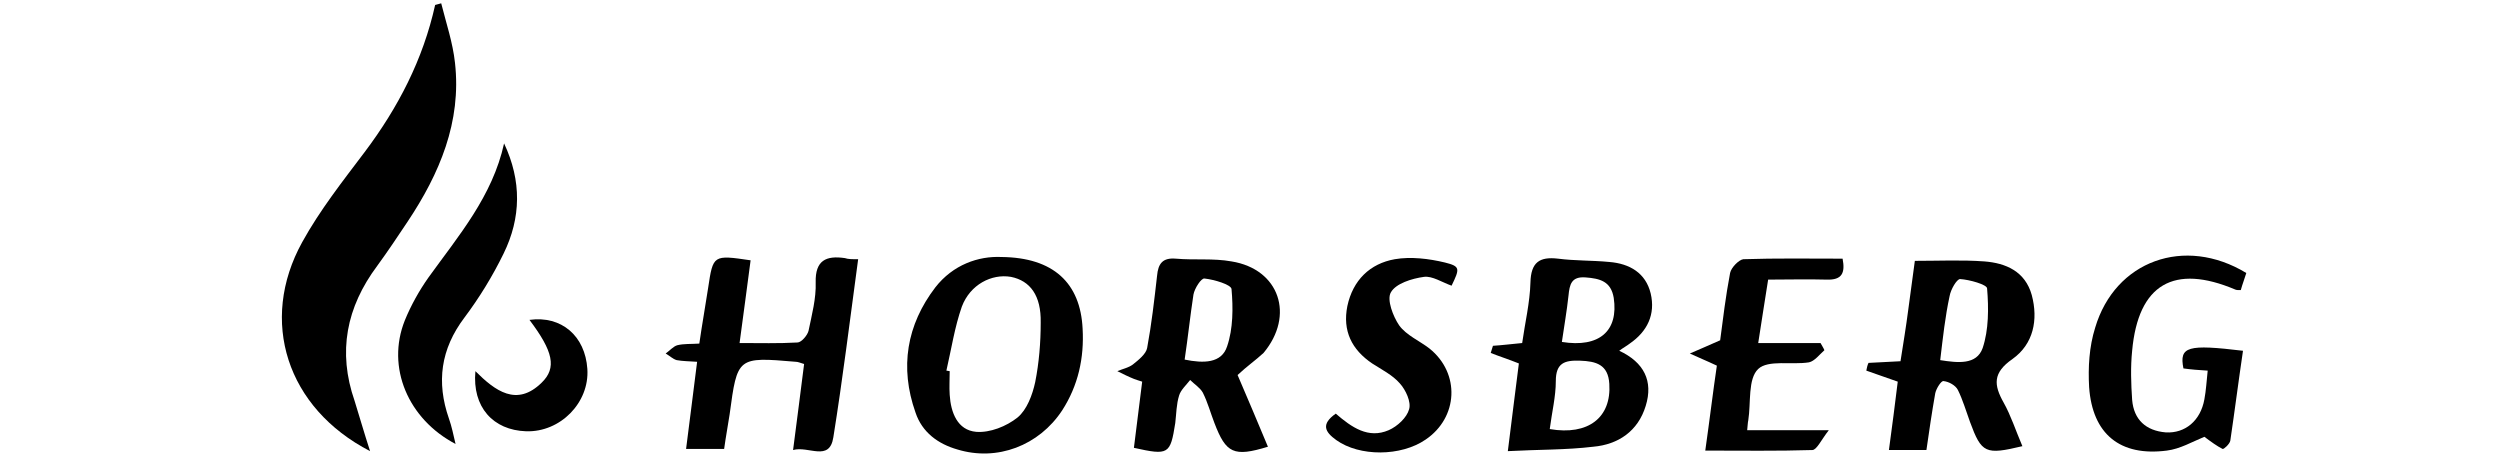
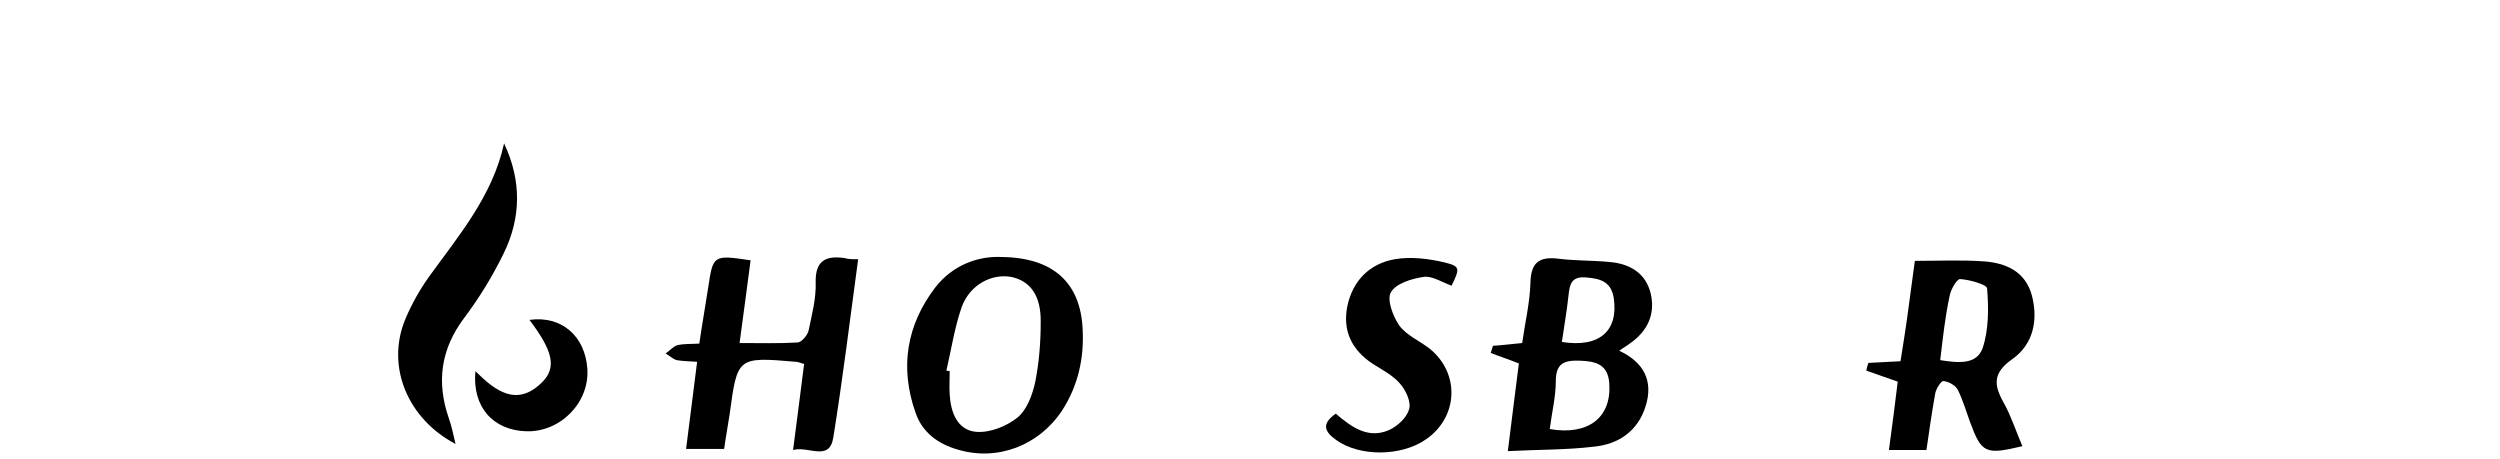
<svg xmlns="http://www.w3.org/2000/svg" version="1.1" id="Слой_1" x="0px" y="0px" viewBox="0 0 453.3 83.3" style="enable-background:new 0 0 453.3 83.3;" xml:space="preserve">
  <g>
-     <path d="M67.1,81.8C52,74,46.9,58.2,54.8,43.9c3.2-5.8,7.3-11,11.3-16.3c6.1-8.1,10.6-16.8,12.8-26.7c0.4-0.1,0.7-0.2,1.1-0.3   c0.9,3.6,2.1,7.1,2.5,10.8c1.2,10.7-2.8,20.1-8.6,28.8c-1.8,2.7-3.6,5.4-5.5,8c-5.6,7.5-7.2,15.6-4.1,24.5   C65.2,75.6,66,78.4,67.1,81.8z" />
    <path d="M155.6,47c-1.5,11.1-2.8,21.7-4.5,32.3c-0.7,4.5-4.5,1.5-7.3,2.3c0.7-5.6,1.4-10.6,2-15.6c-0.7-0.2-1.1-0.4-1.5-0.4   c-10.6-0.9-10.6-0.9-12,9.5c-0.3,2-0.7,4.1-1,6.3c-2.2,0-4.4,0-6.9,0c0.7-5.3,1.3-10.4,2-15.8c-1.4-0.1-2.6-0.1-3.7-0.3   c-0.7-0.2-1.3-0.8-2-1.2c0.7-0.5,1.4-1.3,2.1-1.5c1.2-0.3,2.5-0.2,4-0.3c0.5-3.5,1.1-6.8,1.6-10.1c0.9-6,0.9-6,7.7-5   c-0.6,4.8-1.3,9.6-2,15c3.6,0,7.1,0.1,10.5-0.1c0.7,0,1.8-1.3,2-2.1c0.6-2.9,1.4-5.9,1.3-8.8c-0.1-4,1.9-4.9,5.3-4.4   C153.8,47,154.4,47,155.6,47z" />
    <path d="M273.4,81.8c0.7-5.8,1.4-11,2-15.9c-2-0.8-3.6-1.3-5.1-1.9c0.1-0.4,0.3-0.9,0.4-1.3c1.6-0.1,3.2-0.3,5.3-0.5   c0.5-3.6,1.4-7.3,1.5-11c0.1-3.6,1.6-4.7,5-4.3c3.1,0.4,6.2,0.3,9.3,0.6c3.7,0.3,6.6,2,7.5,5.7c0.9,3.8-0.6,6.9-3.8,9.1   c-0.5,0.4-1.1,0.7-1.9,1.3c4.5,2.1,6.2,5.5,4.8,10c-1.4,4.6-5,7-9.5,7.4C283.9,81.6,278.9,81.5,273.4,81.8z M281,77.8   c7,1.2,11.2-2.1,10.8-8.2c-0.2-3.5-2.4-4.1-5.3-4.2c-2.8-0.1-4.4,0.4-4.4,3.7C282.1,71.9,281.4,74.7,281,77.8z M283.2,62   c6.8,1.1,10.3-2,9.4-8c-0.5-3-2.5-3.5-5.1-3.7c-2.6-0.2-2.9,1.3-3.1,3.3C284.1,56.4,283.6,59.2,283.2,62z" />
    <path d="M366.7,80.9c-6.7,1.6-7.4,1.3-9.5-4.4c-0.7-1.9-1.3-4-2.2-5.8c-0.4-0.8-1.6-1.5-2.6-1.6c-0.4-0.1-1.3,1.3-1.5,2.2   c-0.6,3.4-1.1,6.8-1.6,10.3c-2.4,0-4.4,0-6.8,0c0.6-4.3,1.1-8.4,1.6-12.4c-2.1-0.7-3.9-1.4-5.7-2c0.1-0.5,0.2-1,0.4-1.4   c1.9-0.1,3.7-0.2,5.8-0.3c0.5-3.2,1-6.2,1.4-9.3c0.4-2.9,0.8-5.9,1.2-8.9c4.4,0,8.5-0.2,12.6,0.1c3.9,0.3,7.4,1.8,8.6,6.1   c1.2,4.5,0.3,8.9-3.5,11.6c-3.6,2.5-3.4,4.7-1.6,7.9C364.6,75.3,365.5,78.1,366.7,80.9z M351.8,65.3c3.2,0.5,6.6,0.9,7.7-2.2   c1.1-3.3,1.1-7.2,0.8-10.8c0-0.7-3.2-1.6-4.9-1.7c-0.6,0-1.7,1.9-1.9,3.1C352.7,57.4,352.3,61.1,351.8,65.3z" />
-     <path d="M224.4,68c1.9,4.4,3.7,8.7,5.5,13c-6.2,1.9-7.6,1.2-9.7-4.3c-0.7-1.8-1.2-3.7-2.1-5.5c-0.5-0.9-1.5-1.5-2.3-2.3   c-0.7,0.9-1.7,1.8-2,2.8c-0.5,1.6-0.5,3.3-0.7,5c-0.9,5.7-1.2,5.9-7.5,4.5c0.5-3.9,1-7.9,1.5-12c-0.6-0.2-1-0.3-1.5-0.5   c-1-0.4-2-0.9-3-1.4c0.9-0.4,2-0.6,2.8-1.2c1-0.8,2.4-1.9,2.6-3c0.8-4.3,1.3-8.7,1.8-13.1c0.2-2.2,1-3.3,3.4-3.1   c3.4,0.3,6.8-0.1,10.1,0.5c8.7,1.4,11.5,9.8,5.8,16.6C227.7,65.3,226.1,66.4,224.4,68z M214.8,65.2c3.4,0.7,6.7,0.7,7.7-2.4   c1.1-3.2,1.1-7,0.8-10.4c-0.1-0.8-3.1-1.7-4.9-1.9c-0.6-0.1-1.8,1.8-2,2.9C215.8,57.3,215.4,61.2,214.8,65.2z" />
    <path d="M181.6,46.6c9.4,0.1,14.3,4.7,14.7,13c0.3,5.3-0.8,10.3-3.7,14.8c-4.2,6.4-11.8,9.3-19,7.1c-3.5-1-6.4-3.1-7.6-6.7   c-2.9-8.2-1.6-15.9,3.6-22.7C172.8,48,177.4,46.4,181.6,46.6z M171.6,67.2c0.2,0,0.4,0.1,0.6,0.1c0,1.4-0.1,2.9,0,4.3   c0.2,3.2,1.4,6.4,4.8,6.7c2.5,0.2,5.5-1,7.5-2.6c1.7-1.4,2.7-4.1,3.2-6.4c0.7-3.5,1-7.2,1-10.8c0.1-4.9-1.9-7.6-5.4-8.3   c-3.5-0.6-7.4,1.4-8.9,5.4C173.1,59.3,172.5,63.3,171.6,67.2z" />
-     <path d="M399.7,79.2c-2.2,0.9-4.4,2.2-6.8,2.5c-8.5,1.1-13.5-3-14.1-11.5c-0.2-3.6,0-7.3,1.1-10.8c3.6-12.1,16.2-16.7,27.4-9.9   c-0.3,1-0.7,2-1,3.1c-0.5,0-0.8,0-1-0.1c-11.1-4.7-17.6-1-18.7,11.1c-0.3,2.9-0.2,6,0,8.9c0.3,3.6,2.5,5.6,6.1,5.9   c3.5,0.2,6.3-2.1,7-6c0.3-1.6,0.4-3.3,0.6-5.2c-1.7-0.1-3-0.2-4.4-0.4c-0.8-4,0.8-4.4,10.8-3.2c-0.8,5.4-1.5,10.9-2.3,16.3   c-0.1,0.6-1.2,1.6-1.4,1.5C402,80.9,400.9,80.1,399.7,79.2z" />
    <path d="M91.4,26c3.2,6.8,3.1,13.5-0.1,20c-2,4.1-4.4,8-7.1,11.6c-4.3,5.7-5.1,11.7-2.8,18.3c0.5,1.4,0.8,2.9,1.2,4.6   C74,76,70,66.6,73.4,58.1c1.1-2.7,2.6-5.4,4.3-7.8C83.1,42.8,89.3,35.6,91.4,26z" />
-     <path d="M316.8,78c2.3,0,4.5,0,6.7,0c2.2,0,4.4,0,8.1,0c-1.4,1.8-2.2,3.6-3,3.6c-6.3,0.2-12.7,0.1-19.4,0.1   c0.8-5.6,1.4-10.7,2.1-15.4c-1.9-0.9-3.4-1.5-4.9-2.2c1.7-0.7,3.4-1.5,5.5-2.4c0.5-3.8,1-8,1.8-12.2c0.2-1,1.6-2.4,2.4-2.5   c6-0.2,11.9-0.1,18-0.1c0.5,2.6-0.1,3.9-2.9,3.8c-3.5-0.1-7,0-10.6,0c-0.6,3.9-1.2,7.5-1.8,11.5c3.9,0,7.6,0,11.3,0   c0.2,0.4,0.5,0.8,0.7,1.3c-0.9,0.8-1.8,2-2.8,2.2c-3.1,0.5-7.4-0.5-9.2,1.2c-1.9,1.8-1.3,6.1-1.8,9.3   C316.9,76.6,316.9,77.1,316.8,78z" />
    <path d="M242.2,75c2.9,2.5,5.9,4.6,9.6,3c1.6-0.7,3.3-2.3,3.7-3.8c0.4-1.3-0.6-3.5-1.7-4.7c-1.3-1.5-3.3-2.5-5-3.6   c-3.7-2.5-5.4-5.9-4.5-10.4c1-4.7,4.1-7.7,8.6-8.5c2.9-0.5,6.2-0.1,9.1,0.6c2.8,0.7,2.7,1.1,1.2,4.2c-1.7-0.6-3.5-1.8-5-1.6   c-2.2,0.3-5.1,1.2-6,2.8c-0.8,1.3,0.4,4.4,1.5,6c1.3,1.8,3.7,2.8,5.5,4.2c5.6,4.5,5.2,12.5-0.7,16.5c-4.5,3.1-12,3.1-16.2,0.1   C240.2,78.3,239.5,76.9,242.2,75z" />
    <path d="M96,58c5.8-0.8,10.1,2.9,10.5,8.9c0.4,6.1-4.9,11.5-11.1,11.3c-6-0.2-9.8-4.4-9.2-10.9c3.6,3.6,7.5,6.5,12,2.1   C101,66.7,100.3,63.7,96,58z" />
  </g>
</svg>